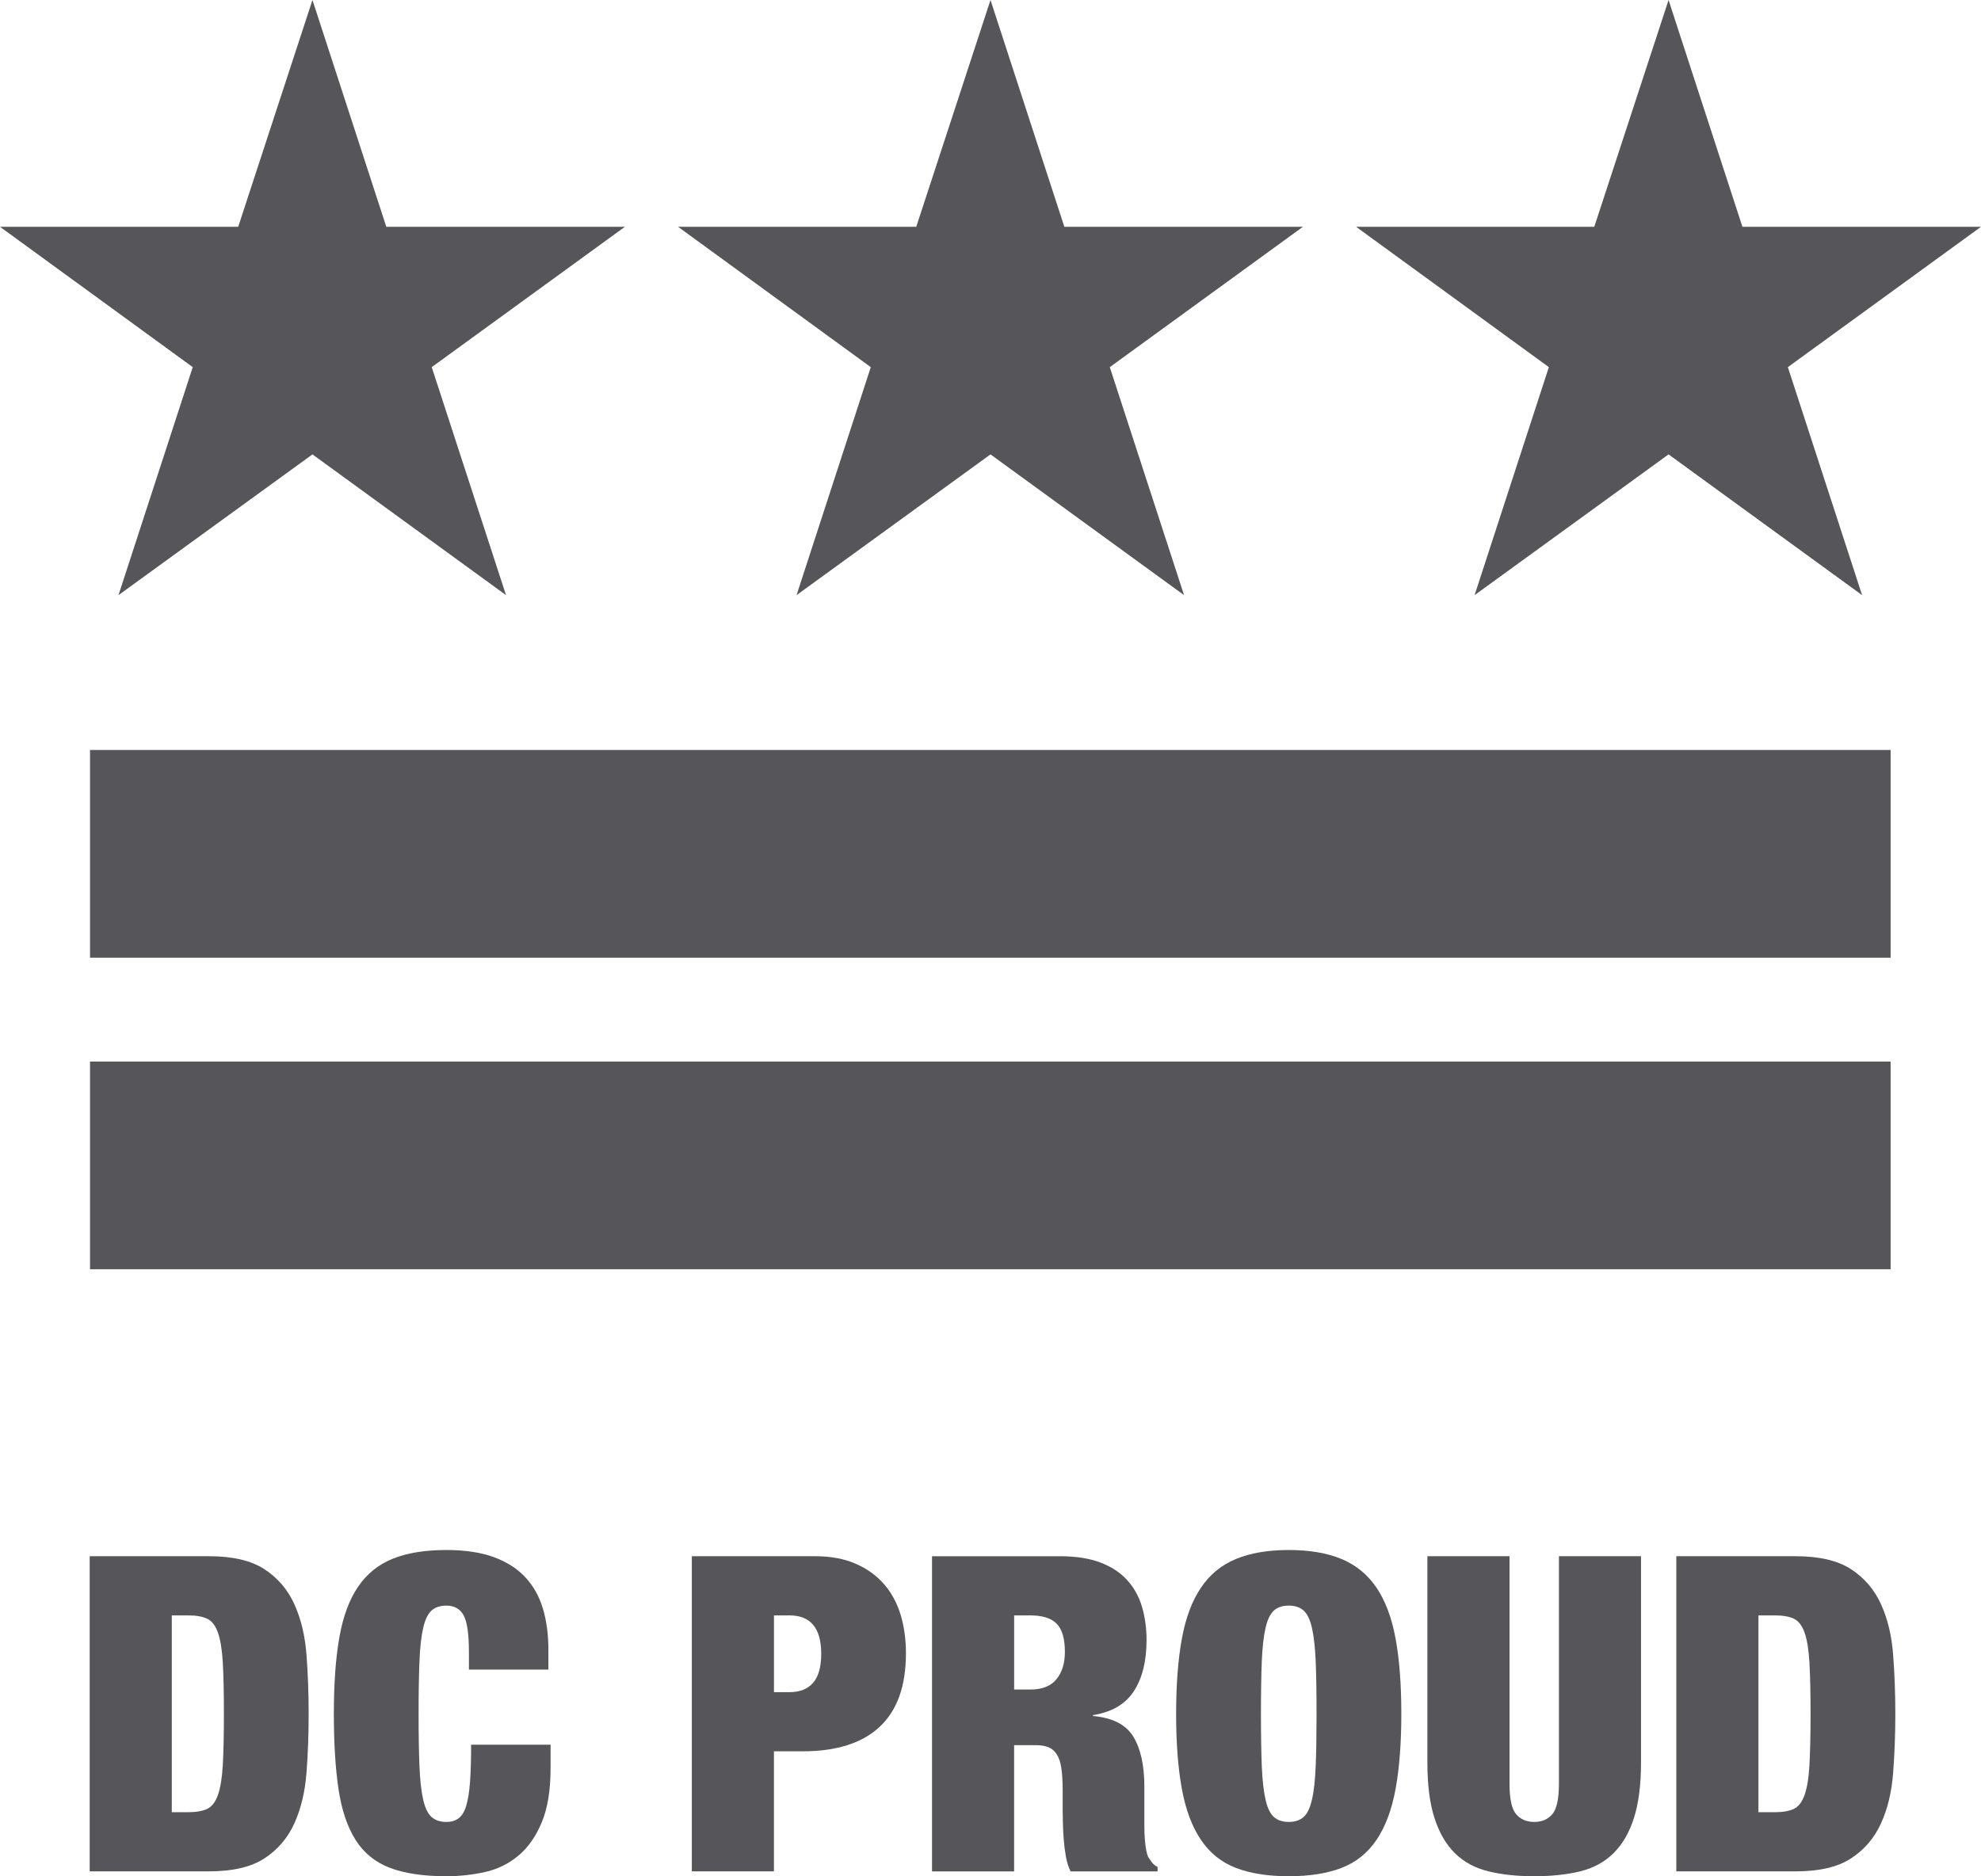
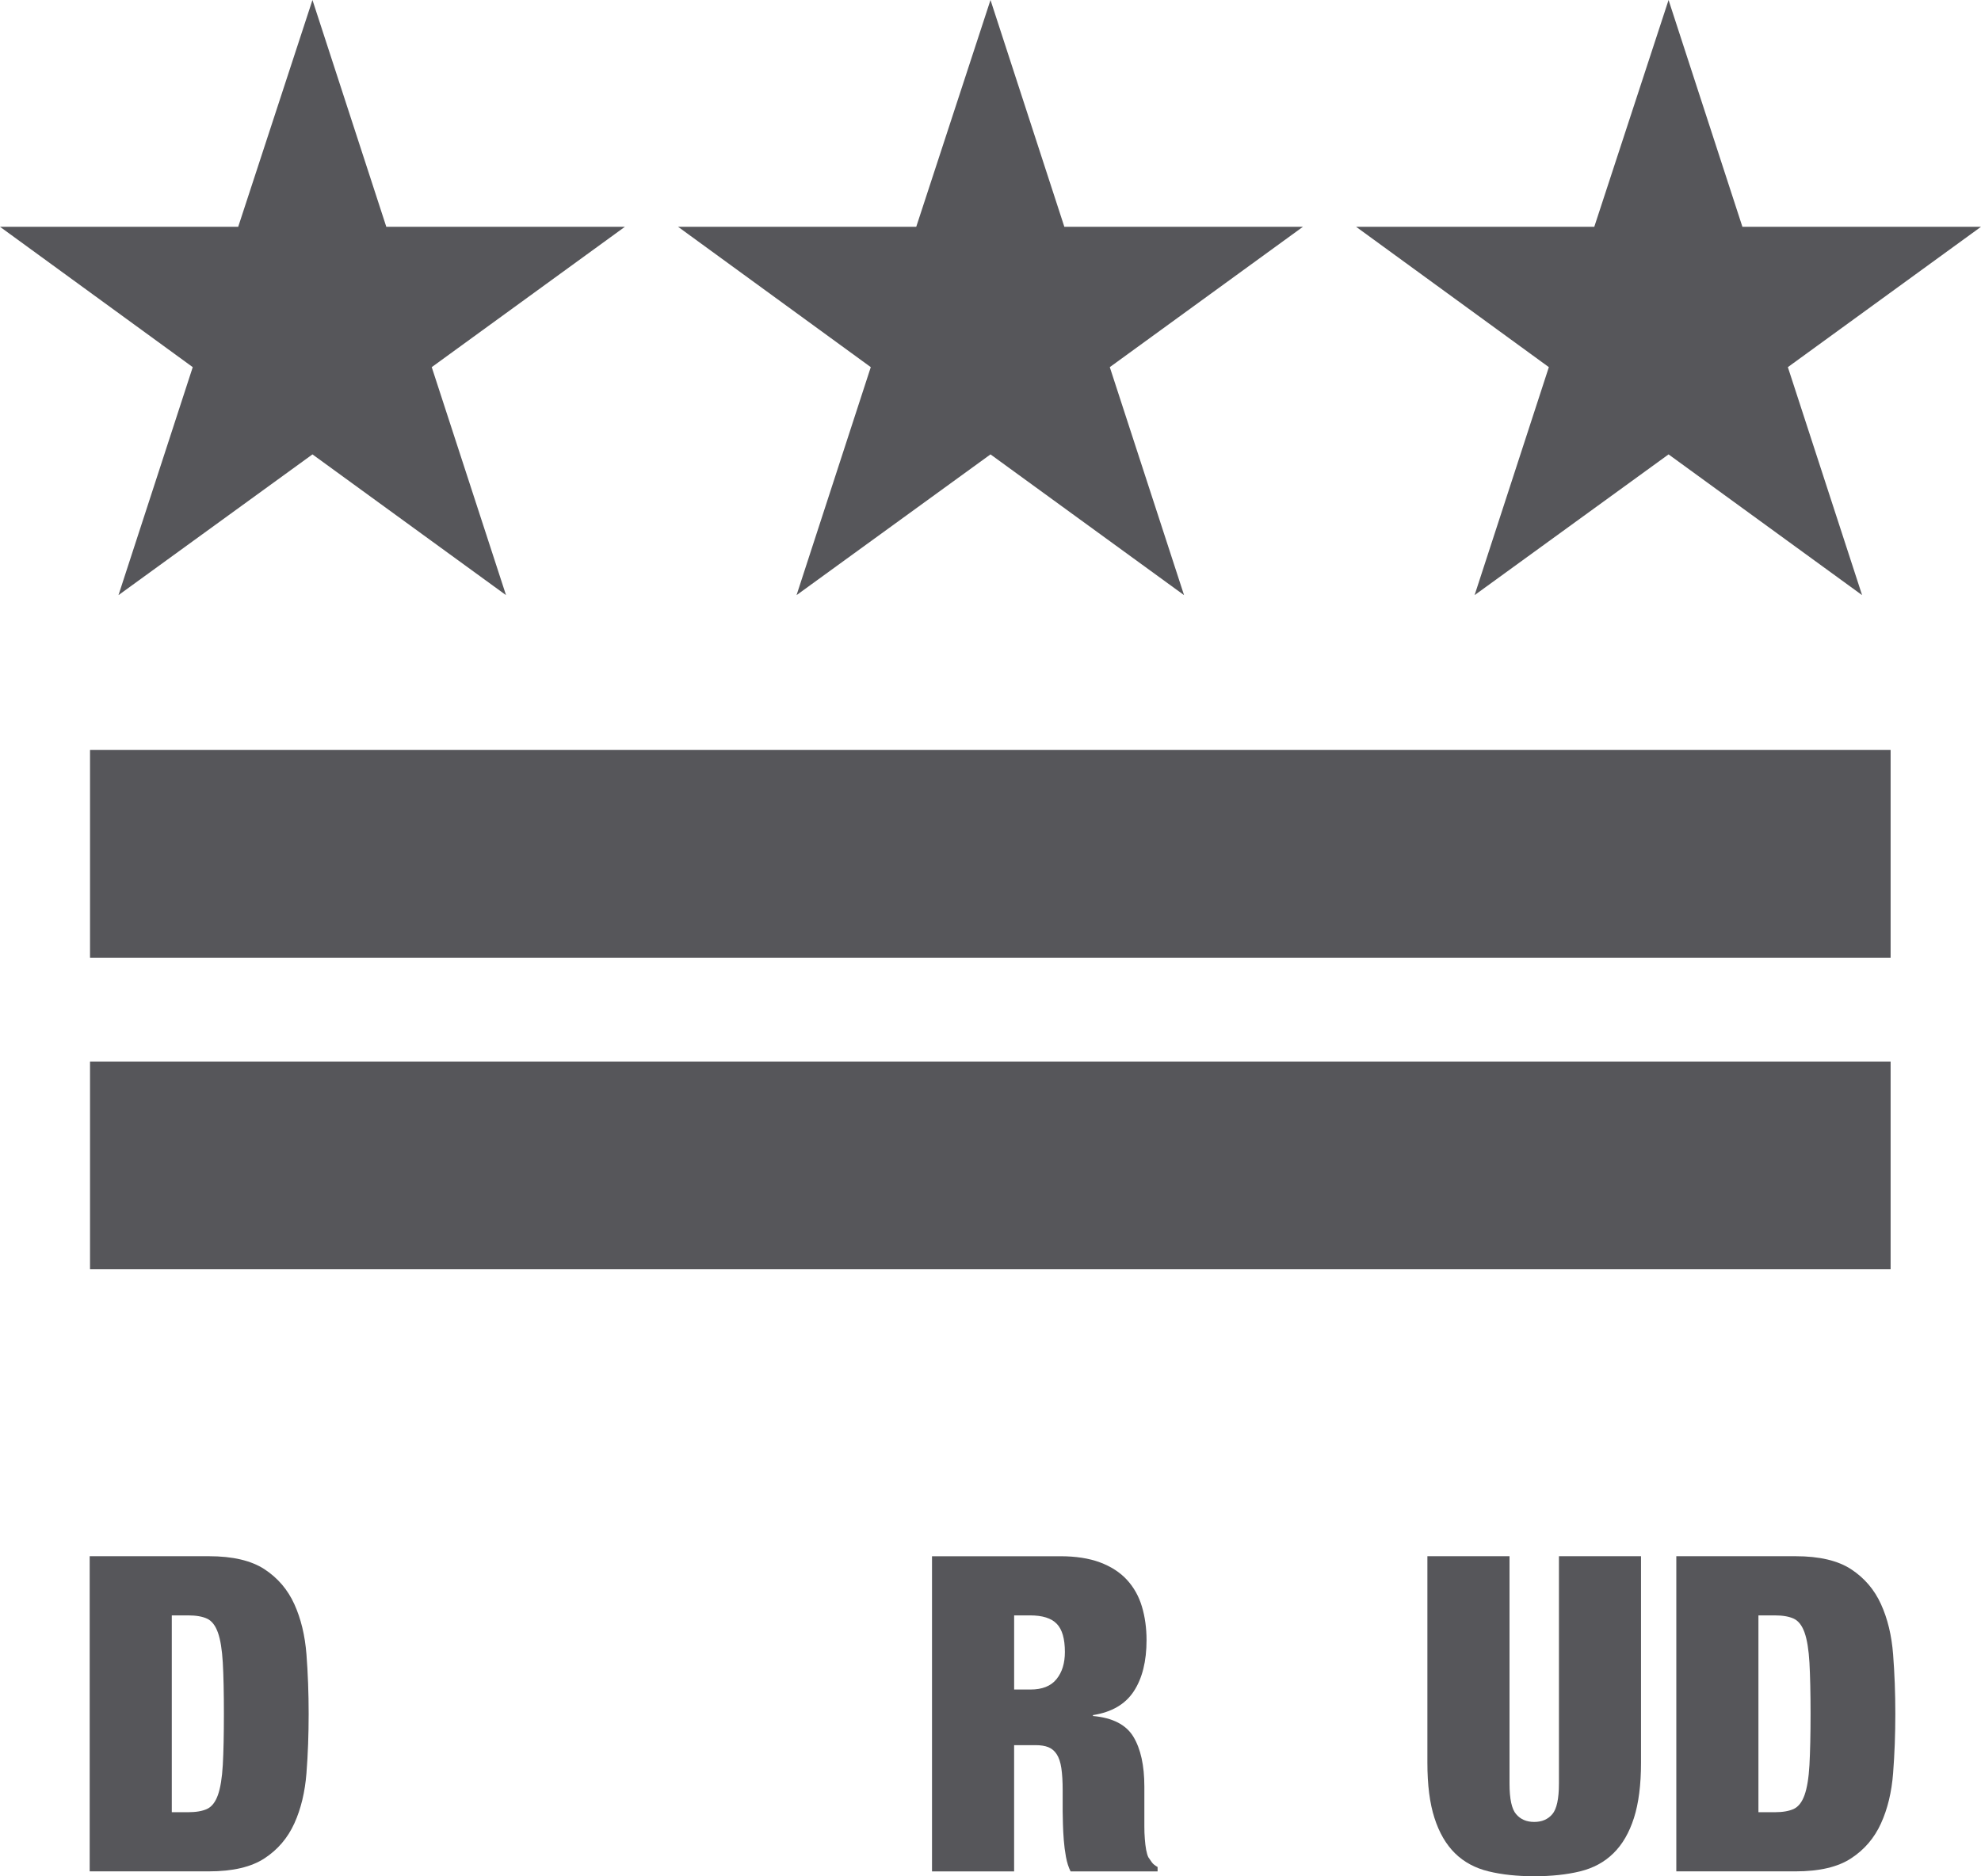
<svg xmlns="http://www.w3.org/2000/svg" version="1.1" id="DC_x5F_Proud_x5F_Logo_x27_" x="0px" y="0px" width="76.004px" height="72px" viewBox="0 0 76.004 72" enable-background="new 0 0 76.004 72" xml:space="preserve">
  <g>
    <polygon fill="#56565A" points="4.546,22.838 11.988,17.437 19.414,22.838 16.564,14.089 23.975,8.703 14.821,8.703 11.988,0    9.139,8.703 0,8.703 7.395,14.089  " />
    <polygon fill="#56565A" points="30.561,22.838 38.002,17.437 45.428,22.838 42.579,14.089 49.989,8.703 40.835,8.703 38.002,0    35.153,8.703 26.015,8.703 33.409,14.089  " />
    <polygon fill="#56565A" points="56.575,22.838 64.017,17.437 71.442,22.838 68.594,14.089 76.004,8.703 66.85,8.703 64.017,0    61.167,8.703 52.029,8.703 59.424,14.089  " />
    <path fill="#56565A" d="M11.292,61.558c-0.254-0.559-0.635-1.005-1.144-1.339c-0.508-0.332-1.219-0.5-2.134-0.5H3.441v12.094h4.573   c0.915,0,1.626-0.166,2.134-0.5c0.509-0.333,0.889-0.779,1.144-1.339c0.254-0.558,0.409-1.202,0.466-1.93s0.084-1.488,0.084-2.278   s-0.028-1.55-0.084-2.278C11.701,62.76,11.546,62.116,11.292,61.558z M8.548,67.732c-0.029,0.497-0.091,0.879-0.187,1.15   c-0.096,0.271-0.234,0.449-0.415,0.535c-0.181,0.084-0.423,0.126-0.729,0.126H6.591V61.99h0.626c0.305,0,0.548,0.042,0.729,0.126   c0.181,0.085,0.318,0.263,0.415,0.534c0.096,0.271,0.158,0.655,0.187,1.152c0.028,0.497,0.042,1.15,0.042,1.964   S8.576,67.235,8.548,67.732z" />
-     <path fill="#56565A" d="M18.033,68.383c-0.029,0.379-0.076,0.681-0.144,0.907c-0.067,0.226-0.164,0.386-0.288,0.482   c-0.124,0.096-0.282,0.144-0.474,0.144c-0.237,0-0.426-0.063-0.568-0.187c-0.141-0.125-0.248-0.344-0.321-0.66   c-0.074-0.316-0.122-0.742-0.144-1.279c-0.023-0.536-0.034-1.21-0.034-2.024s0.011-1.488,0.034-2.024   c0.022-0.536,0.07-0.962,0.144-1.279c0.073-0.315,0.181-0.536,0.321-0.661c0.142-0.125,0.331-0.187,0.568-0.187   c0.305,0,0.525,0.125,0.661,0.374c0.135,0.248,0.203,0.716,0.203,1.405v0.677h3.049v-0.761c0-0.588-0.071-1.116-0.211-1.584   c-0.141-0.469-0.367-0.87-0.678-1.203c-0.311-0.333-0.714-0.59-1.211-0.771c-0.497-0.18-1.101-0.271-1.813-0.271   c-0.813,0-1.497,0.11-2.049,0.331c-0.554,0.221-1,0.579-1.338,1.076c-0.339,0.497-0.58,1.146-0.72,1.947   c-0.142,0.802-0.211,1.779-0.211,2.931c0,1.129,0.059,2.091,0.178,2.888c0.119,0.796,0.336,1.445,0.652,1.947   c0.316,0.503,0.756,0.861,1.321,1.077C15.523,71.892,16.246,72,17.126,72c0.508,0,1.002-0.055,1.482-0.161   c0.48-0.108,0.906-0.317,1.279-0.627c0.373-0.311,0.672-0.737,0.898-1.279c0.226-0.542,0.339-1.236,0.339-2.083v-0.897h-3.049   C18.075,67.528,18.061,68.005,18.033,68.383z" />
-     <path fill="#56565A" d="M33.92,60.795c-0.288-0.333-0.652-0.596-1.092-0.788s-0.96-0.288-1.559-0.288h-4.726v12.094h3.15v-4.607   h1.101c1.298,0,2.284-0.313,2.956-0.94c0.671-0.626,1.008-1.567,1.008-2.82c0-0.531-0.068-1.021-0.203-1.474   C34.42,61.52,34.208,61.128,33.92,60.795z M31.193,64.581c-0.209,0.237-0.511,0.355-0.906,0.355h-0.593V61.99h0.593   c0.813,0,1.22,0.49,1.22,1.473C31.507,63.971,31.402,64.343,31.193,64.581z" />
    <path fill="#56565A" d="M44.058,71.271c-0.033-0.067-0.062-0.164-0.085-0.288c-0.022-0.124-0.039-0.262-0.05-0.415   c-0.013-0.152-0.018-0.313-0.018-0.483c0-0.168,0-0.332,0-0.49v-1.034c0-0.812-0.141-1.45-0.421-1.914   c-0.28-0.463-0.798-0.728-1.55-0.796v-0.034c0.72-0.113,1.241-0.418,1.566-0.915c0.326-0.497,0.489-1.152,0.489-1.964   c0-0.463-0.06-0.893-0.178-1.288c-0.118-0.395-0.31-0.737-0.574-1.024c-0.265-0.288-0.61-0.511-1.031-0.669   c-0.422-0.158-0.934-0.237-1.53-0.237h-4.918v12.094h3.15v-4.844h0.83c0.191,0,0.353,0.026,0.482,0.077s0.238,0.142,0.322,0.271   c0.085,0.13,0.145,0.308,0.178,0.533c0.034,0.226,0.051,0.509,0.051,0.847v0.813c0,0.125,0.003,0.285,0.01,0.482   c0.005,0.199,0.016,0.405,0.033,0.619c0.016,0.214,0.044,0.43,0.083,0.644c0.039,0.215,0.099,0.401,0.178,0.559h3.338v-0.17   c-0.101-0.056-0.175-0.115-0.22-0.178C44.148,71.404,44.103,71.338,44.058,71.271z M40.534,64.437   c-0.214,0.266-0.547,0.398-0.999,0.398h-0.626V61.99h0.61c0.474,0,0.816,0.106,1.024,0.322c0.209,0.214,0.313,0.575,0.313,1.083   C40.856,63.824,40.75,64.172,40.534,64.437z" />
-     <path fill="#56565A" d="M52.815,60.931c-0.34-0.503-0.786-0.871-1.339-1.102s-1.23-0.348-2.032-0.348s-1.48,0.117-2.033,0.348   c-0.554,0.231-1,0.598-1.337,1.102c-0.34,0.502-0.583,1.151-0.729,1.947s-0.221,1.759-0.221,2.888c0,1.129,0.074,2.091,0.221,2.888   c0.146,0.796,0.39,1.445,0.729,1.947c0.337,0.503,0.783,0.861,1.337,1.077C47.964,71.892,48.643,72,49.444,72   s1.479-0.108,2.032-0.322c0.553-0.215,0.999-0.573,1.339-1.077c0.338-0.502,0.581-1.151,0.728-1.947   c0.146-0.797,0.221-1.759,0.221-2.888c0-1.128-0.074-2.091-0.221-2.888S53.153,61.433,52.815,60.931z M50.478,67.79   c-0.023,0.537-0.07,0.963-0.145,1.279c-0.073,0.316-0.18,0.536-0.321,0.66s-0.331,0.187-0.567,0.187   c-0.237,0-0.427-0.063-0.568-0.187c-0.14-0.125-0.249-0.344-0.321-0.66c-0.073-0.316-0.122-0.742-0.145-1.279   c-0.021-0.536-0.033-1.21-0.033-2.024s0.012-1.488,0.033-2.024c0.022-0.536,0.071-0.962,0.145-1.279   c0.072-0.315,0.182-0.536,0.321-0.661c0.142-0.125,0.331-0.187,0.568-0.187c0.236,0,0.426,0.062,0.567,0.187   s0.248,0.345,0.321,0.661c0.074,0.316,0.121,0.743,0.145,1.279c0.023,0.536,0.033,1.21,0.033,2.024S50.501,67.254,50.478,67.79z" />
    <path fill="#56565A" d="M59.811,68.443c0,0.587-0.086,0.979-0.255,1.176c-0.168,0.199-0.4,0.297-0.695,0.297   c-0.293,0-0.523-0.099-0.692-0.297c-0.171-0.197-0.254-0.589-0.254-1.176v-8.724h-3.151v7.927c0,0.847,0.089,1.553,0.271,2.117   c0.181,0.566,0.444,1.017,0.788,1.356c0.344,0.338,0.772,0.569,1.288,0.694C57.622,71.938,58.207,72,58.86,72   c0.667,0,1.254-0.063,1.762-0.187c0.509-0.125,0.935-0.355,1.279-0.694c0.346-0.339,0.607-0.79,0.788-1.356   c0.18-0.564,0.271-1.27,0.271-2.117v-7.927h-3.149V68.443z" />
    <path fill="#56565A" d="M72.166,61.558c-0.254-0.559-0.636-1.005-1.145-1.339c-0.507-0.332-1.219-0.5-2.133-0.5h-4.574v12.094   h4.574c0.914,0,1.626-0.166,2.133-0.5c0.509-0.333,0.891-0.779,1.145-1.339c0.255-0.558,0.41-1.202,0.466-1.93   s0.085-1.488,0.085-2.278s-0.029-1.55-0.085-2.278C72.576,62.76,72.421,62.116,72.166,61.558z M69.422,67.732   c-0.028,0.497-0.091,0.879-0.187,1.15c-0.096,0.271-0.234,0.449-0.414,0.535c-0.182,0.084-0.424,0.126-0.729,0.126h-0.627V61.99   h0.627c0.305,0,0.547,0.042,0.729,0.126c0.18,0.085,0.318,0.263,0.414,0.534c0.096,0.271,0.158,0.655,0.187,1.152   c0.027,0.497,0.043,1.15,0.043,1.964S69.449,67.235,69.422,67.732z" />
    <rect x="3.454" y="28.78" fill="#56565A" width="69.082" height="7.971" />
    <rect x="3.454" y="40.737" fill="#56565A" width="69.082" height="7.971" />
  </g>
</svg>